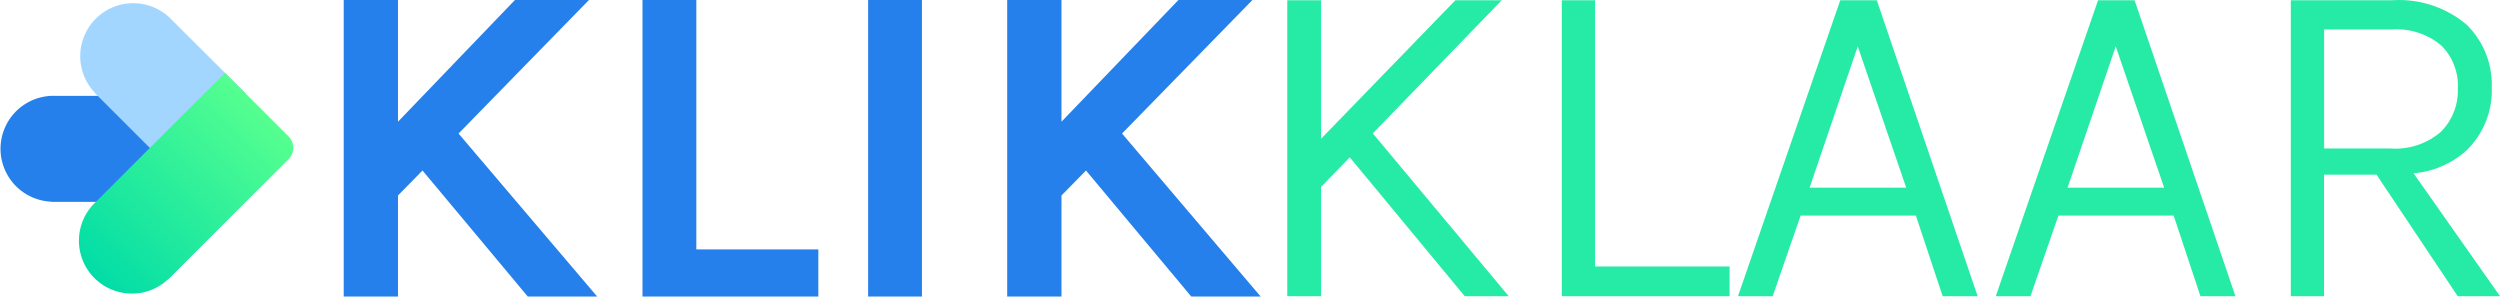
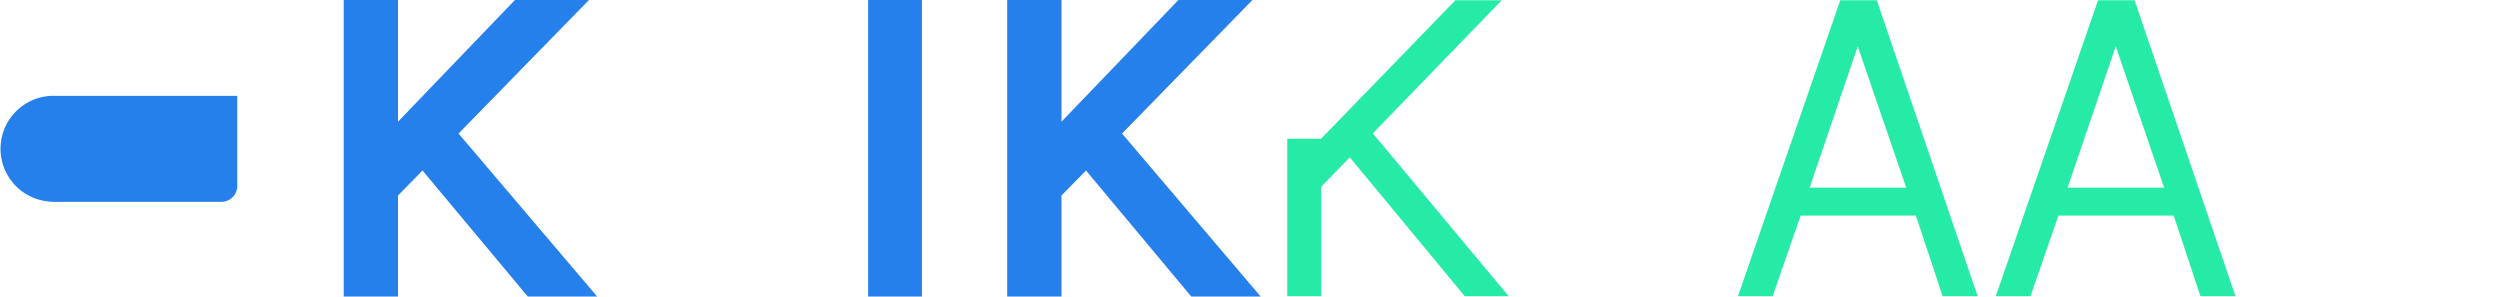
<svg xmlns="http://www.w3.org/2000/svg" width="188" height="22.299" viewBox="0 0 188 22.299">
  <defs>
    <linearGradient id="linear-gradient" x1="-5.334" y1="55.747" x2="-5.334" y2="57.639" gradientUnits="objectBoundingBox">
      <stop offset="0" stop-color="#2680eb" />
      <stop offset="1" stop-color="#1a58a3" />
    </linearGradient>
    <linearGradient id="linear-gradient-2" x1="-8.018" y1="31.062" x2="-7.431" y2="30.684" gradientUnits="objectBoundingBox">
      <stop offset="0" stop-color="#2680eb" />
      <stop offset="1" stop-color="#a3d6ff" />
    </linearGradient>
    <linearGradient id="linear-gradient-3" x1="0.85" y1="0.155" x2="0.088" y2="0.944" gradientUnits="objectBoundingBox">
      <stop offset="0" stop-color="#56ff8f" />
      <stop offset="1" stop-color="#01dda7" />
    </linearGradient>
  </defs>
  <g id="klikklaar_logo_def" transform="translate(-0.65 -1.7)">
    <path id="Path_208" data-name="Path 208" d="M4.783,65.773a3.981,3.981,0,0,0-.4,7.95,1.525,1.525,0,0,0,.225.022H17.3a1.2,1.2,0,0,0,1.192-1.192V65.773Z" transform="translate(0 -56.865)" fill="url(#linear-gradient)" />
-     <path id="Path_209" data-name="Path 209" d="M54.3,7.792a3.957,3.957,0,0,0,1,2.631,2.053,2.053,0,0,0,.146.18L63.6,18.745c.2-.191.394-.394.585-.6s.36-.394.54-.6a1.806,1.806,0,0,0,.27-.326c-.124.169-.146.18-.045.056a1.921,1.921,0,0,1,.124-.157,10.011,10.011,0,0,0,.765-1.248c.045-.09.09-.191.135-.281.022-.045.056-.146.079-.2s.011-.056,0,0c-.011.034-.022.09-.045.157.067-.225.169-.427.236-.652a9.283,9.283,0,0,0,.326-1.338c.011-.079.022-.146.034-.225,0-.022.011-.045.011-.079.022-.236.045-.484.067-.72.034-.506.045-1.023.045-1.541a1.4,1.4,0,0,1,.045-.371L61.2,5.071a3.986,3.986,0,0,0-6.9,2.721Z" transform="translate(-47.617 -1.864)" fill="url(#linear-gradient-2)" />
-     <path id="Path_210" data-name="Path 210" d="M54.771,60.1A3.978,3.978,0,0,0,57.481,67a3.9,3.9,0,0,0,2.631-1,2.056,2.056,0,0,0,.18-.146l8.974-8.974a1.2,1.2,0,0,0,0-1.687l-4.79-4.79Z" transform="translate(-46.907 -43.224)" fill="url(#linear-gradient-3)" />
    <g id="Group_122" data-name="Group 122" transform="translate(26.497 1.7)">
      <path id="Path_211" data-name="Path 211" d="M248.942,1.7h-5.566l-8.794,9.153V1.7H230.5V24h4.082V16.4l1.844-1.878L244.343,24h5.218L239.136,11.742Z" transform="translate(-230.5 -1.7)" fill="#2680eb" />
-       <path id="Path_212" data-name="Path 212" d="M434.348,1.7H430.3V24h13.224V20.457h-9.176Z" transform="translate(-407.832 -1.7)" fill="#2680eb" />
      <rect id="Rectangle_1624" data-name="Rectangle 1624" width="4.048" height="22.299" transform="translate(39.436 0)" fill="#2680eb" />
      <path id="Path_213" data-name="Path 213" d="M688.043,24h5.218L682.836,11.742,692.642,1.7h-5.566l-8.794,9.153V1.7H674.2V24h4.082V16.4l1.844-1.878Z" transform="translate(-624.306 -1.7)" fill="#2680eb" />
    </g>
    <g id="Group_123" data-name="Group 123" transform="translate(97.453 1.722)">
-       <path id="Path_214" data-name="Path 214" d="M877.625,1.9H874.14l-10.1,10.413V1.9H861.5V24.154h2.541v-8.22l2.159-2.227,8.647,10.447h3.306L867.932,11.908Z" transform="translate(-861.5 -1.9)" fill="#26eba7" />
-       <path id="Path_215" data-name="Path 215" d="M1047.6,1.9h-2.5V24.154h12.617V21.916H1047.6Z" transform="translate(-1024.454 -1.9)" fill="#26eba7" />
+       <path id="Path_214" data-name="Path 214" d="M877.625,1.9H874.14l-10.1,10.413H861.5V24.154h2.541v-8.22l2.159-2.227,8.647,10.447h3.306L867.932,11.908Z" transform="translate(-861.5 -1.9)" fill="#26eba7" />
      <path id="Path_216" data-name="Path 216" d="M1173.335,1.9h-2.744L1162.9,24.154h2.609l2.1-6.061h8.67l2.013,6.061h2.631l-7.534-22.108Zm2.215,14.09h-7.264l3.621-10.627Z" transform="translate(-1129.007 -1.9)" fill="#26eba7" />
      <path id="Path_217" data-name="Path 217" d="M1345.735,1.9h-2.744L1335.3,24.154h2.609l2.1-6.061h8.67l2.013,6.061h2.631l-7.534-22.108Zm2.227,14.09H1340.7l3.621-10.627Z" transform="translate(-1282.021 -1.9)" fill="#26eba7" />
-       <path id="Path_218" data-name="Path 218" d="M1541.832,14.911a6.814,6.814,0,0,0,3.981-1.72,6.294,6.294,0,0,0,1.9-4.723,6.327,6.327,0,0,0-1.9-4.745A7.88,7.88,0,0,0,1540.19,1.9h-7.59V24.154h2.5V15.012h3.947l6.106,9.142h3.182Zm3.328-6.376a4.371,4.371,0,0,1-1.282,3.261,5.237,5.237,0,0,1-3.79,1.248h-4.982V4.093h5.094a5.224,5.224,0,0,1,3.7,1.192A4.236,4.236,0,0,1,1545.161,8.535Z" transform="translate(-1457.135 -1.9)" fill="#26eba7" />
    </g>
  </g>
</svg>